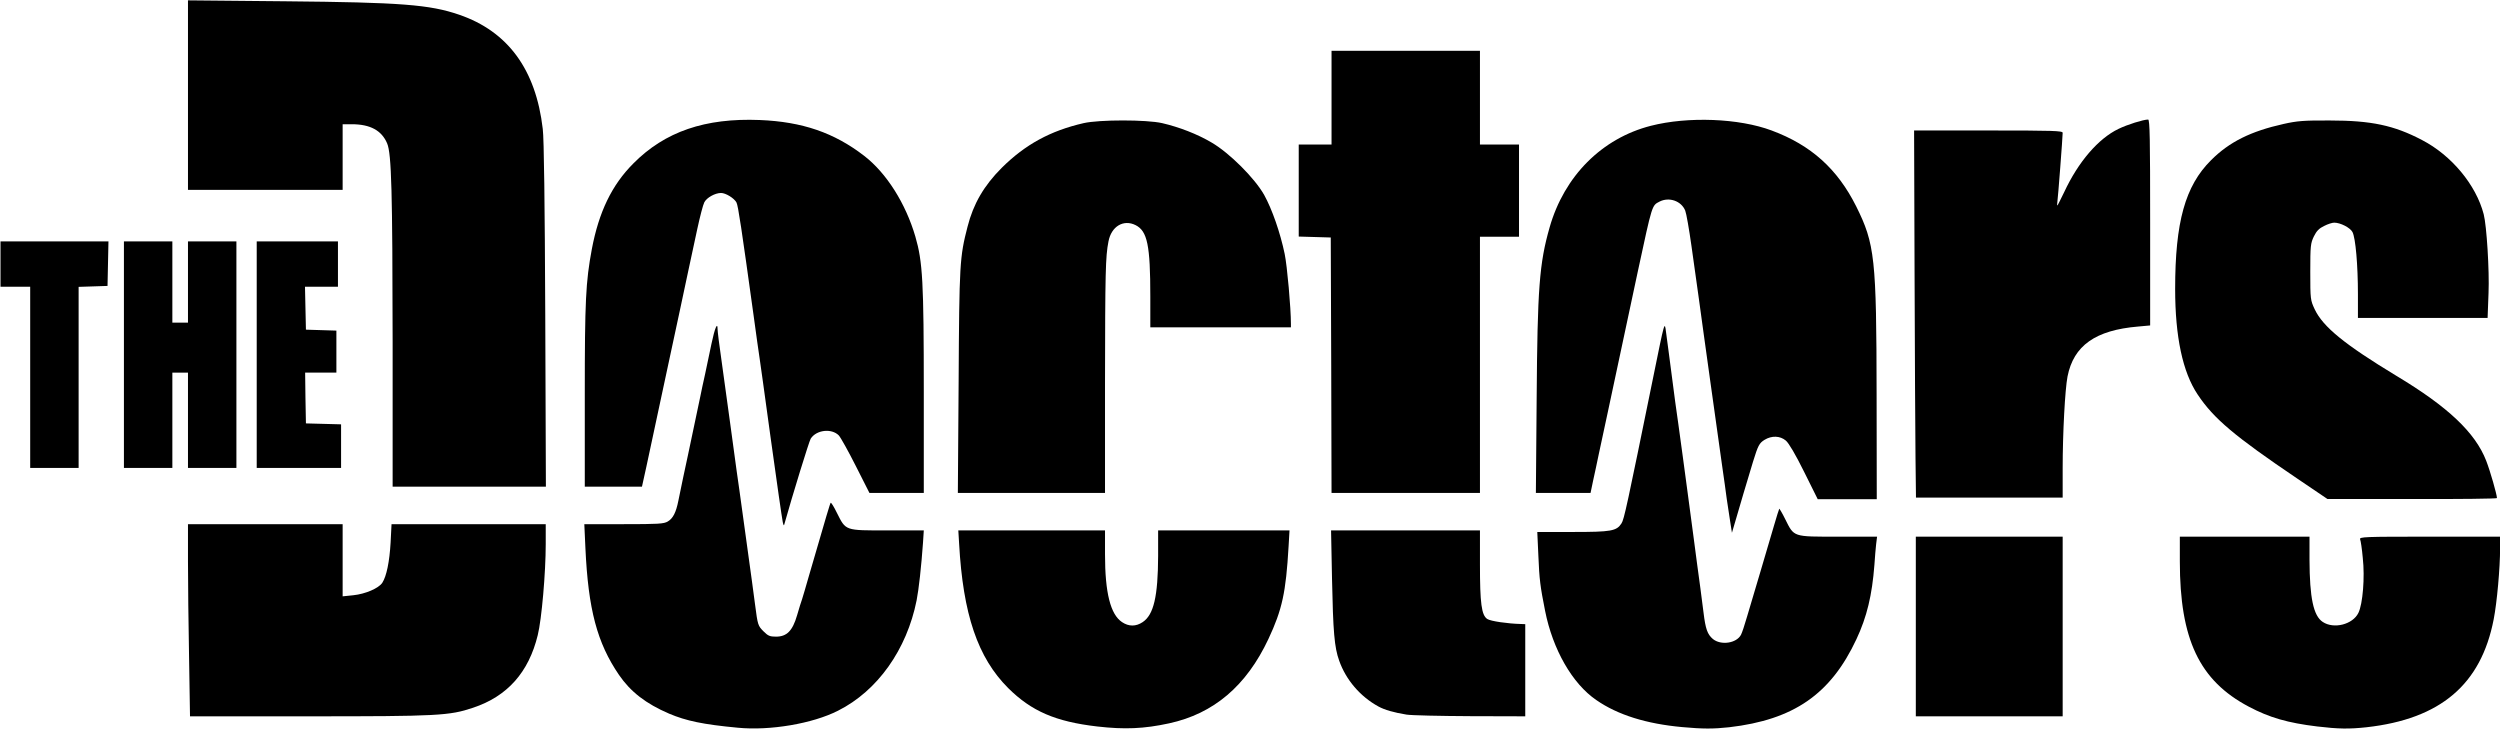
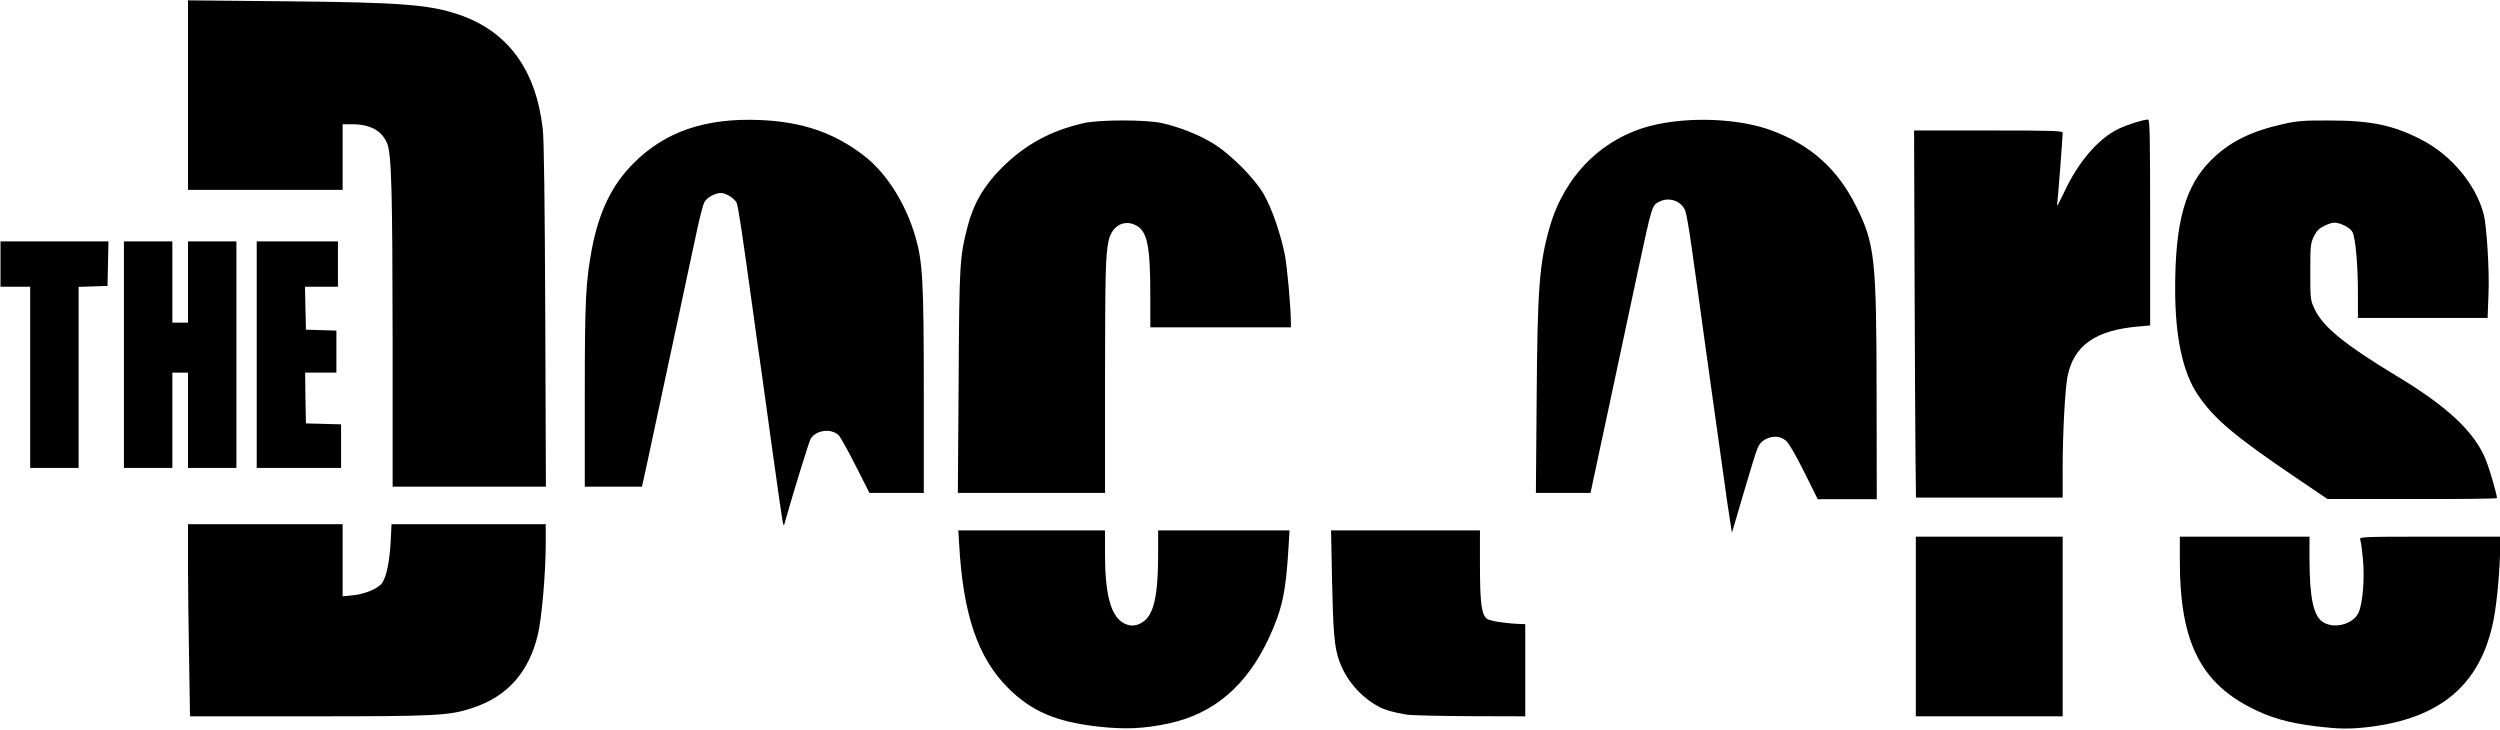
<svg xmlns="http://www.w3.org/2000/svg" width="100%" height="100%" viewBox="0 0 870 254" version="1.1" xml:space="preserve" style="fill-rule:evenodd;clip-rule:evenodd;stroke-linejoin:round;stroke-miterlimit:2;">
  <g transform="matrix(1,0,0,1,-64.897,-1903.95)">
    <g transform="matrix(0.697,0,0,0.697,-253.455,1671.97)">
      <g transform="matrix(0.078,0,0,0.078,457,333.234)">
-         <path d="M4720,4653C4496,4632 4389,4609 4280,4563C4131,4499 4033,4423 3959,4315C3819,4110 3762,3896 3744,3503L3737,3350L3989,3350C4209,3350 4246,3348 4271,3333C4305,3313 4324,3275 4339,3200C4345,3170 4359,3102 4370,3050C4381,2998 4394,2935 4400,2910C4405,2885 4423,2800 4440,2720C4457,2640 4475,2555 4480,2530C4485,2505 4498,2442 4510,2390C4521,2338 4539,2250 4551,2195C4572,2095 4590,2052 4590,2102C4590,2116 4601,2206 4615,2301C4628,2397 4653,2576 4670,2700C4712,3012 4720,3066 4730,3135C4735,3168 4744,3233 4750,3280C4756,3327 4765,3392 4770,3425C4775,3458 4784,3523 4790,3570C4796,3617 4805,3682 4810,3715C4815,3748 4824,3816 4830,3865C4847,3996 4848,4000 4885,4037C4913,4065 4925,4070 4964,4070C5033,4070 5070,4033 5099,3933C5111,3890 5126,3844 5131,3830C5135,3816 5156,3749 5175,3680C5290,3284 5310,3217 5314,3213C5317,3210 5335,3239 5354,3278C5412,3393 5403,3390 5676,3390L5910,3390L5905,3468C5894,3622 5878,3767 5864,3838C5801,4153 5614,4417 5361,4544C5198,4627 4925,4673 4720,4653Z" style="fill-rule:nonzero;" />
-       </g>
+         </g>
      <g transform="matrix(0.078,0,0,0.078,457,333.234)">
        <path d="M7020,4645C6753,4614 6599,4547 6450,4399C6255,4204 6161,3927 6136,3473L6131,3390L7070,3390L7070,3543C7070,3790 7105,3928 7179,3977C7222,4006 7268,4006 7311,3977C7382,3930 7409,3812 7410,3553L7410,3390L8251,3390L8245,3493C8228,3787 8204,3897 8116,4085C7975,4385 7766,4563 7480,4625C7319,4660 7195,4665 7020,4645Z" style="fill-rule:nonzero;" />
      </g>
      <g transform="matrix(0.078,0,0,0.078,457,333.234)">
-         <path d="M10765,4649C10535,4628 10352,4571 10215,4476C10061,4371 9936,4152 9887,3905C9856,3749 9850,3703 9844,3553L9837,3400L10064,3400C10312,3400 10344,3394 10376,3345C10393,3319 10411,3234 10580,2405C10653,2045 10652,2049 10661,2120C10665,2150 10673,2211 10679,2255C10689,2330 10693,2365 10720,2568C10726,2610 10735,2674 10740,2710C10765,2889 10771,2939 10800,3153C10813,3251 10827,3360 10840,3453C10845,3492 10854,3561 10860,3605C10866,3649 10875,3719 10881,3760C10886,3801 10895,3871 10901,3915C10914,4022 10926,4055 10961,4085C11012,4127 11112,4113 11141,4058C11147,4047 11165,3994 11180,3941C11196,3888 11234,3760 11265,3655C11296,3551 11335,3418 11352,3360C11369,3302 11384,3253 11386,3251C11387,3250 11405,3279 11424,3318C11482,3434 11471,3430 11762,3430L12012,3430L12006,3478C12003,3504 11998,3563 11995,3610C11980,3805 11947,3943 11880,4086C11715,4439 11478,4602 11065,4650C10964,4661 10897,4661 10765,4649Z" style="fill-rule:nonzero;" />
-       </g>
+         </g>
      <g transform="matrix(0.078,0,0,0.078,457,333.234)">
        <path d="M14830,4645C14640,4622 14523,4588 14391,4518C14075,4351 13950,4087 13950,3588L13950,3430L14780,3430L14780,3578C14781,3822 14805,3937 14865,3976C14936,4023 15057,3992 15093,3918C15121,3861 15135,3690 15121,3566C15116,3509 15108,3456 15104,3447C15098,3431 15132,3430 15549,3430L16000,3430L16000,3503C16000,3630 15980,3852 15959,3959C15878,4377 15618,4597 15145,4650C15034,4662 14965,4661 14830,4645Z" style="fill-rule:nonzero;" />
      </g>
      <g transform="matrix(0.078,0,0,0.078,457,333.234)">
        <path d="M1207,4203C1203,3996 1200,3719 1200,3588L1200,3350L2190,3350L2190,3812L2258,3805C2336,3797 2421,3760 2444,3725C2471,3683 2490,3590 2497,3468L2503,3350L3490,3350L3490,3478C3490,3659 3464,3960 3439,4060C3381,4299 3244,4452 3025,4525C2874,4576 2800,4580 1975,4580L1213,4580L1207,4203Z" style="fill-rule:nonzero;" />
      </g>
      <g transform="matrix(0.078,0,0,0.078,457,333.234)">
        <path d="M9000,4569C8920,4556 8860,4539 8820,4517C8703,4453 8612,4346 8569,4224C8538,4138 8530,4039 8523,3698L8517,3390L9470,3390L9470,3608C9470,3857 9480,3933 9517,3957C9538,3971 9648,3987 9733,3989L9760,3990L9760,4580L9408,4579C9214,4578 9030,4574 9000,4569Z" style="fill-rule:nonzero;" />
      </g>
      <g transform="matrix(0.078,0,0,0.078,457,333.234)">
        <rect x="12260" y="3430" width="940" height="1150" style="fill-rule:nonzero;" />
      </g>
      <g transform="matrix(0.078,0,0,0.078,457,333.234)">
        <path d="M11072,3335C11066,3297 11056,3231 11050,3190C11045,3149 11031,3052 11020,2975C11009,2898 10976,2657 10945,2440C10915,2223 10881,1982 10871,1905C10860,1828 10839,1677 10824,1570C10809,1463 10791,1360 10784,1343C10759,1281 10681,1254 10620,1285C10570,1311 10574,1299 10481,1730C10447,1887 10389,2159 10289,2630C10278,2682 10265,2743 10260,2765C10255,2787 10242,2848 10231,2900C10220,2952 10204,3030 10194,3073L10178,3150L9828,3150L9833,2543C9838,1841 9850,1681 9916,1450C10010,1121 10251,880 10564,800C10802,739 11129,752 11337,830C11590,924 11758,1076 11878,1315C11998,1556 12008,1647 12009,2523L12010,3190L11632,3190L11545,3015C11490,2904 11447,2831 11428,2815C11391,2784 11338,2782 11292,2810C11258,2831 11250,2846 11218,2950C11174,3095 11137,3220 11111,3310L11083,3405L11072,3335Z" style="fill-rule:nonzero;" />
      </g>
      <g transform="matrix(0.078,0,0,0.078,457,333.234)">
        <path d="M5007,3335C5001,3305 4971,3095 4930,2800C4881,2445 4870,2362 4860,2295C4854,2257 4836,2128 4820,2010C4744,1462 4722,1312 4711,1291C4696,1263 4642,1230 4612,1230C4574,1230 4520,1260 4505,1290C4497,1305 4477,1382 4460,1461C4443,1540 4416,1668 4399,1745C4382,1822 4360,1928 4349,1980C4338,2032 4325,2093 4320,2115C4315,2137 4302,2198 4291,2250C4280,2302 4246,2460 4216,2600C4186,2740 4149,2912 4134,2983L4106,3110L3740,3110L3740,2523C3740,1918 3746,1800 3785,1590C3830,1352 3913,1179 4051,1041C4253,837 4511,749 4860,763C5132,774 5336,844 5528,992C5671,1102 5794,1297 5856,1509C5903,1671 5910,1798 5910,2503L5910,3150L5562,3150L5475,2978C5427,2883 5378,2795 5366,2782C5320,2735 5222,2746 5186,2803C5176,2819 5071,3159 5016,3355C5014,3361 5010,3352 5007,3335Z" style="fill-rule:nonzero;" />
      </g>
      <g transform="matrix(0.078,0,0,0.078,457,333.234)">
        <path d="M14700,3057C14302,2788 14167,2675 14064,2520C13968,2377 13920,2150 13920,1844C13920,1416 13984,1185 14150,1020C14267,903 14404,835 14615,788C14700,769 14743,765 14910,766C15175,766 15321,797 15500,891C15689,989 15846,1178 15895,1366C15914,1438 15932,1728 15926,1870C15924,1928 15921,1987 15921,2003L15920,2030L15090,2030L15090,1878C15090,1693 15075,1518 15055,1480C15040,1452 14978,1420 14938,1420C14926,1420 14897,1429 14874,1441C14842,1456 14825,1473 14808,1508C14787,1552 14785,1567 14785,1735C14785,1911 14786,1916 14813,1974C14866,2087 15005,2200 15337,2401C15667,2599 15841,2764 15911,2944C15937,3011 15979,3158 15980,3183C15980,3187 15736,3190 15438,3189L14895,3189L14700,3057Z" style="fill-rule:nonzero;" />
      </g>
      <g transform="matrix(0.078,0,0,0.078,457,333.234)">
        <path d="M12258,2923C12256,2781 12254,2252 12252,1748L12249,830L12725,830C13145,830 13200,832 13200,845C13200,871 13170,1264 13166,1288C13164,1300 13164,1310 13166,1310C13168,1310 13187,1271 13210,1224C13300,1031 13428,882 13557,820C13614,792 13717,760 13747,760C13758,760 13760,888 13760,1419L13760,2078L13683,2085C13410,2108 13270,2207 13231,2405C13215,2488 13200,2768 13200,2993L13200,3180L12261,3180L12258,2923Z" style="fill-rule:nonzero;" />
      </g>
      <g transform="matrix(0.078,0,0,0.078,457,333.234)">
        <path d="M6133,2438C6137,1681 6140,1640 6190,1446C6227,1300 6295,1183 6409,1069C6559,920 6720,832 6933,783C7033,760 7336,760 7436,783C7544,808 7661,853 7752,907C7866,973 8029,1136 8089,1243C8139,1333 8192,1485 8220,1620C8236,1697 8260,1967 8260,2068L8260,2090L7360,2090L7360,1893C7360,1564 7341,1474 7266,1436C7188,1397 7110,1444 7092,1541C7073,1638 7071,1735 7070,2448L7070,3150L6128,3150L6133,2438Z" style="fill-rule:nonzero;" />
      </g>
      <g transform="matrix(0.078,0,0,0.078,457,333.234)">
-         <path d="M8518,2333L8515,1515L8413,1512L8310,1509L8310,920L8520,920L8520,320L9470,320L9470,920L9720,920L9720,1510L9470,1510L9470,3150L8520,3150L8518,2333Z" style="fill-rule:nonzero;" />
-       </g>
+         </g>
      <g transform="matrix(0.078,0,0,0.078,457,333.234)">
        <path d="M2510,2183C2509,1224 2503,980 2475,913C2440,830 2367,790 2248,790L2190,790L2190,1210L1200,1210L1200,-3L1823,3C2562,10 2747,24 2936,89C3248,196 3427,440 3471,820C3479,882 3484,1301 3487,2013L3491,3110L2510,3110L2510,2183Z" style="fill-rule:nonzero;" />
      </g>
      <g transform="matrix(0.078,0,0,0.078,457,333.234)">
        <path d="M190,2990L190,1830L0,1830L0,1540L691,1540L688,1683L685,1825L593,1828L500,1831L500,2990L190,2990Z" style="fill-rule:nonzero;" />
      </g>
      <g transform="matrix(0.078,0,0,0.078,457,333.234)">
        <path d="M790,2990L790,1540L1100,1540L1100,2060L1200,2060L1200,1540L1510,1540L1510,2990L1200,2990L1200,2380L1100,2380L1100,2990L790,2990Z" style="fill-rule:nonzero;" />
      </g>
      <g transform="matrix(0.078,0,0,0.078,457,333.234)">
        <path d="M1640,2990L1640,1540L2160,1540L2160,1830L1949,1830L1952,1968L1955,2105L2053,2108L2150,2111L2150,2380L1950,2380L1952,2543L1955,2705L2068,2708L2180,2711L2180,2990L1640,2990Z" style="fill-rule:nonzero;" />
      </g>
    </g>
  </g>
</svg>